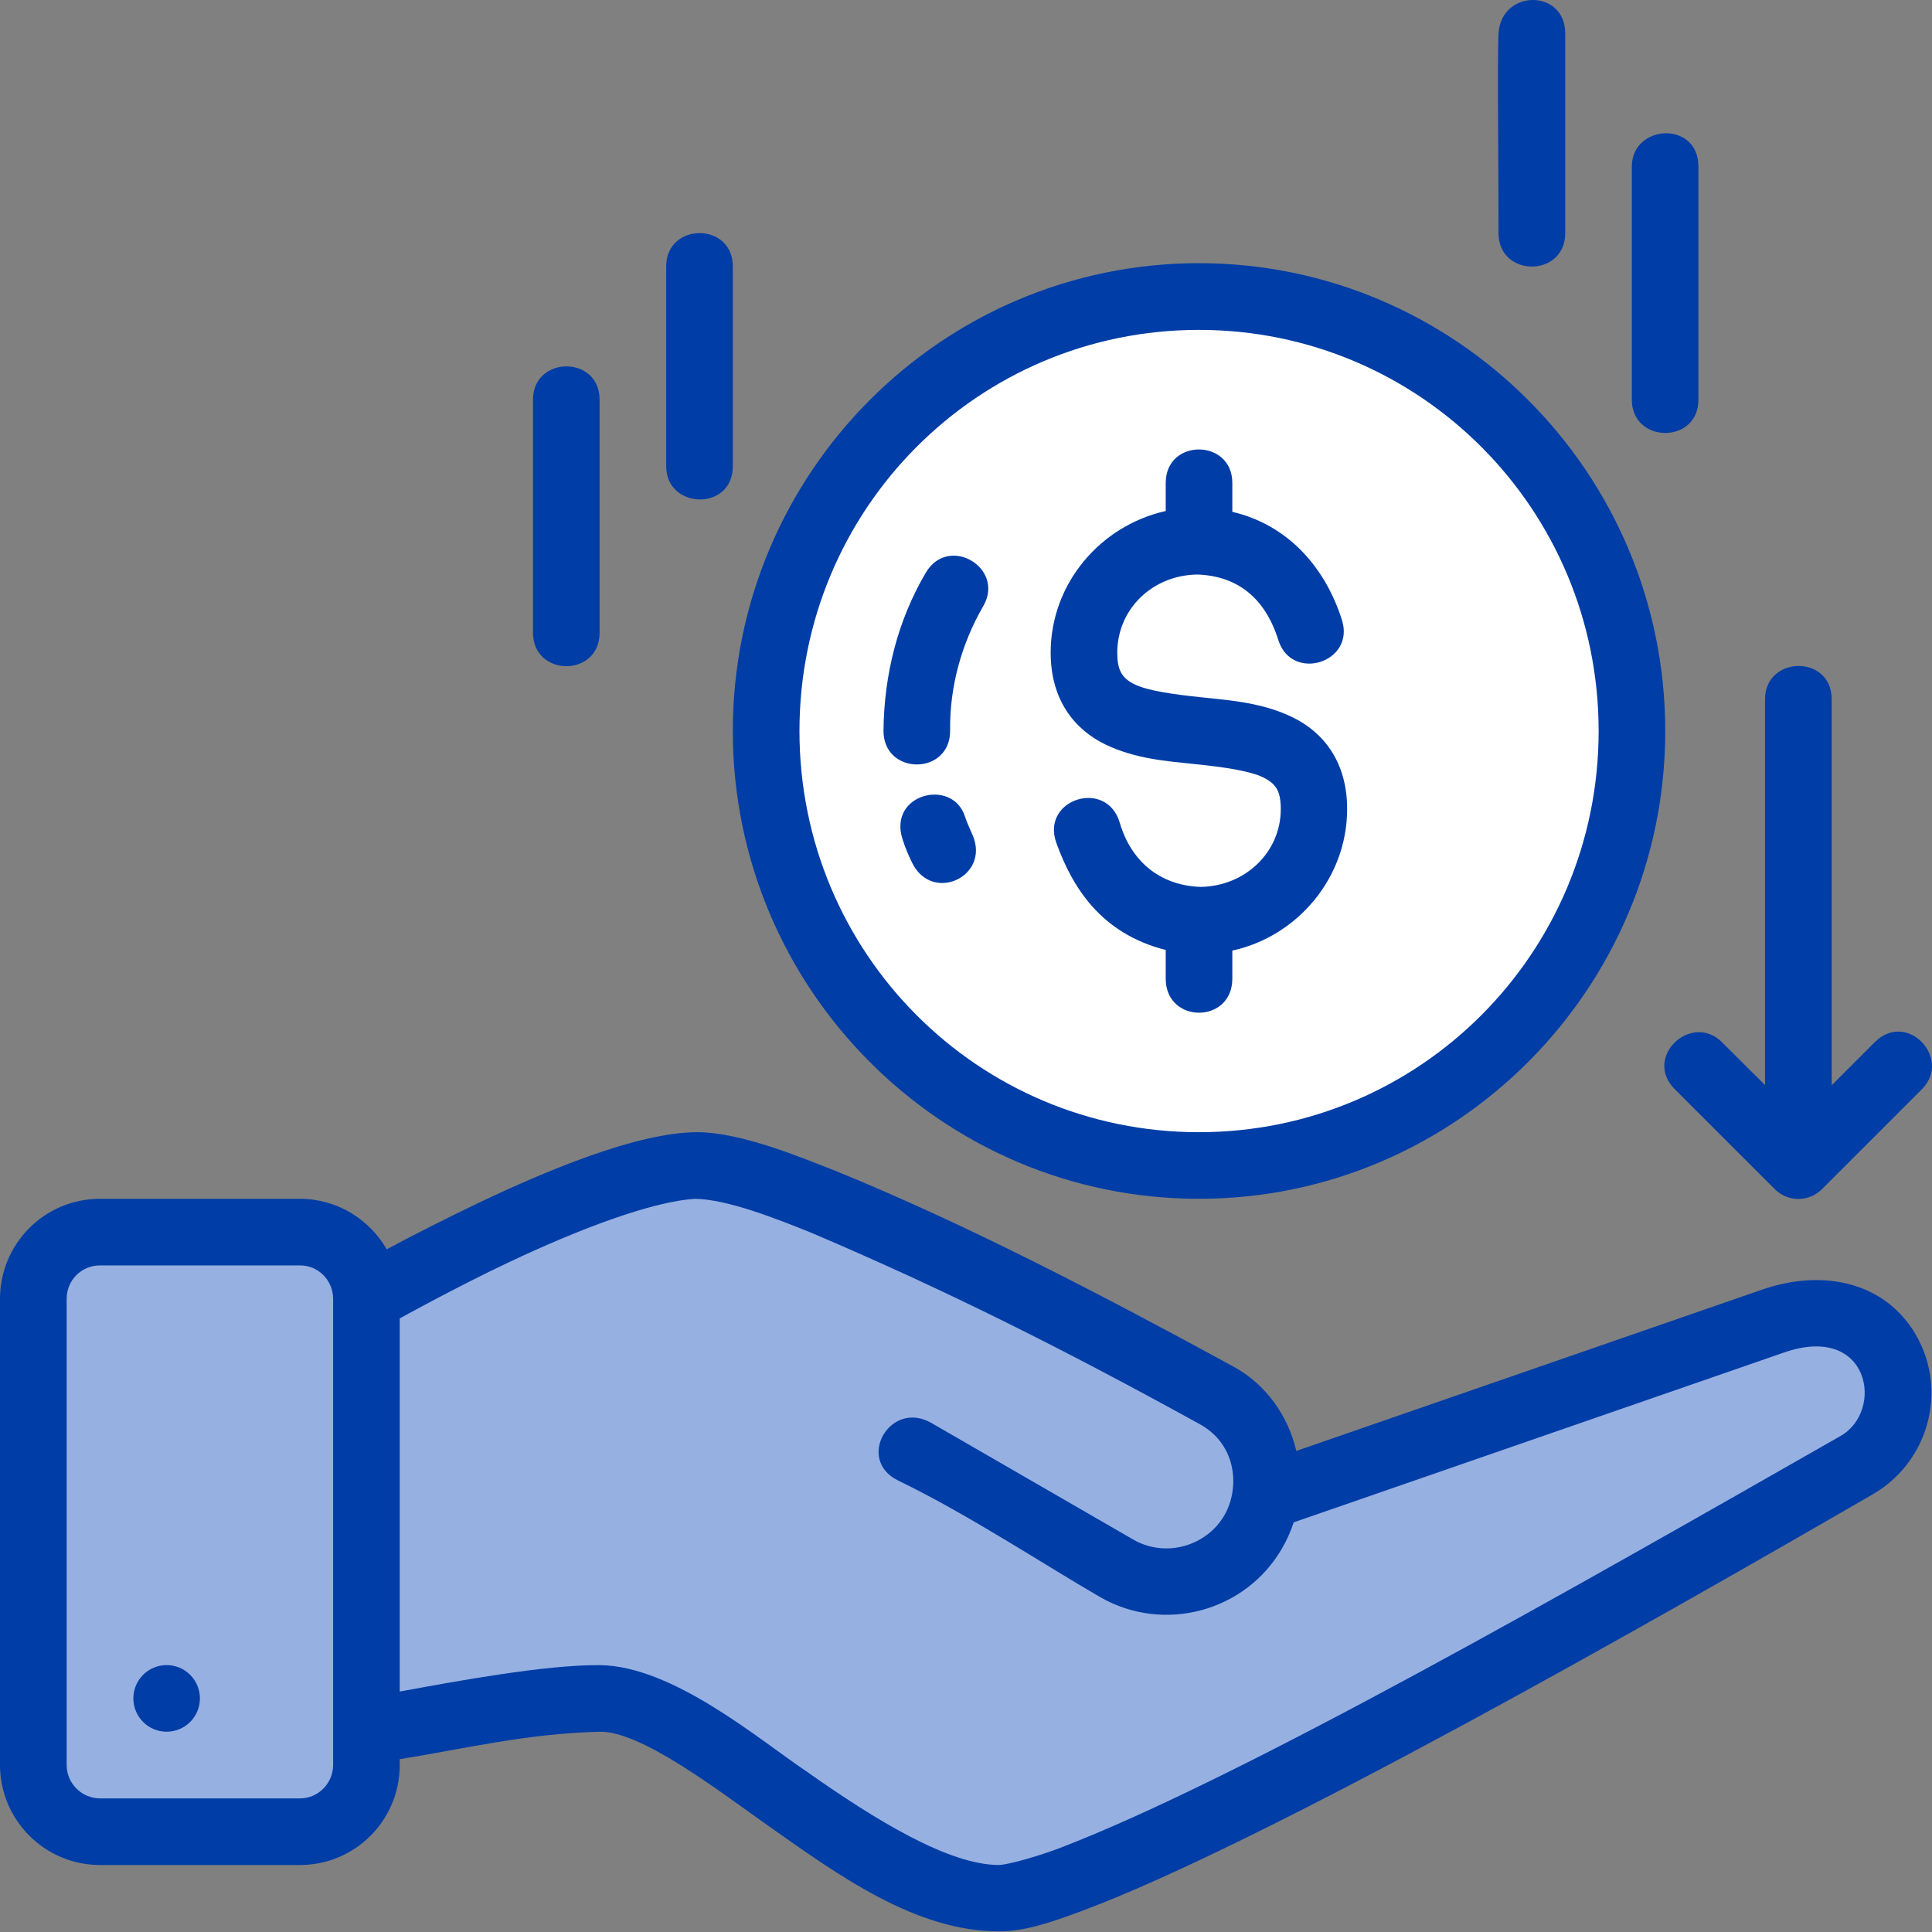
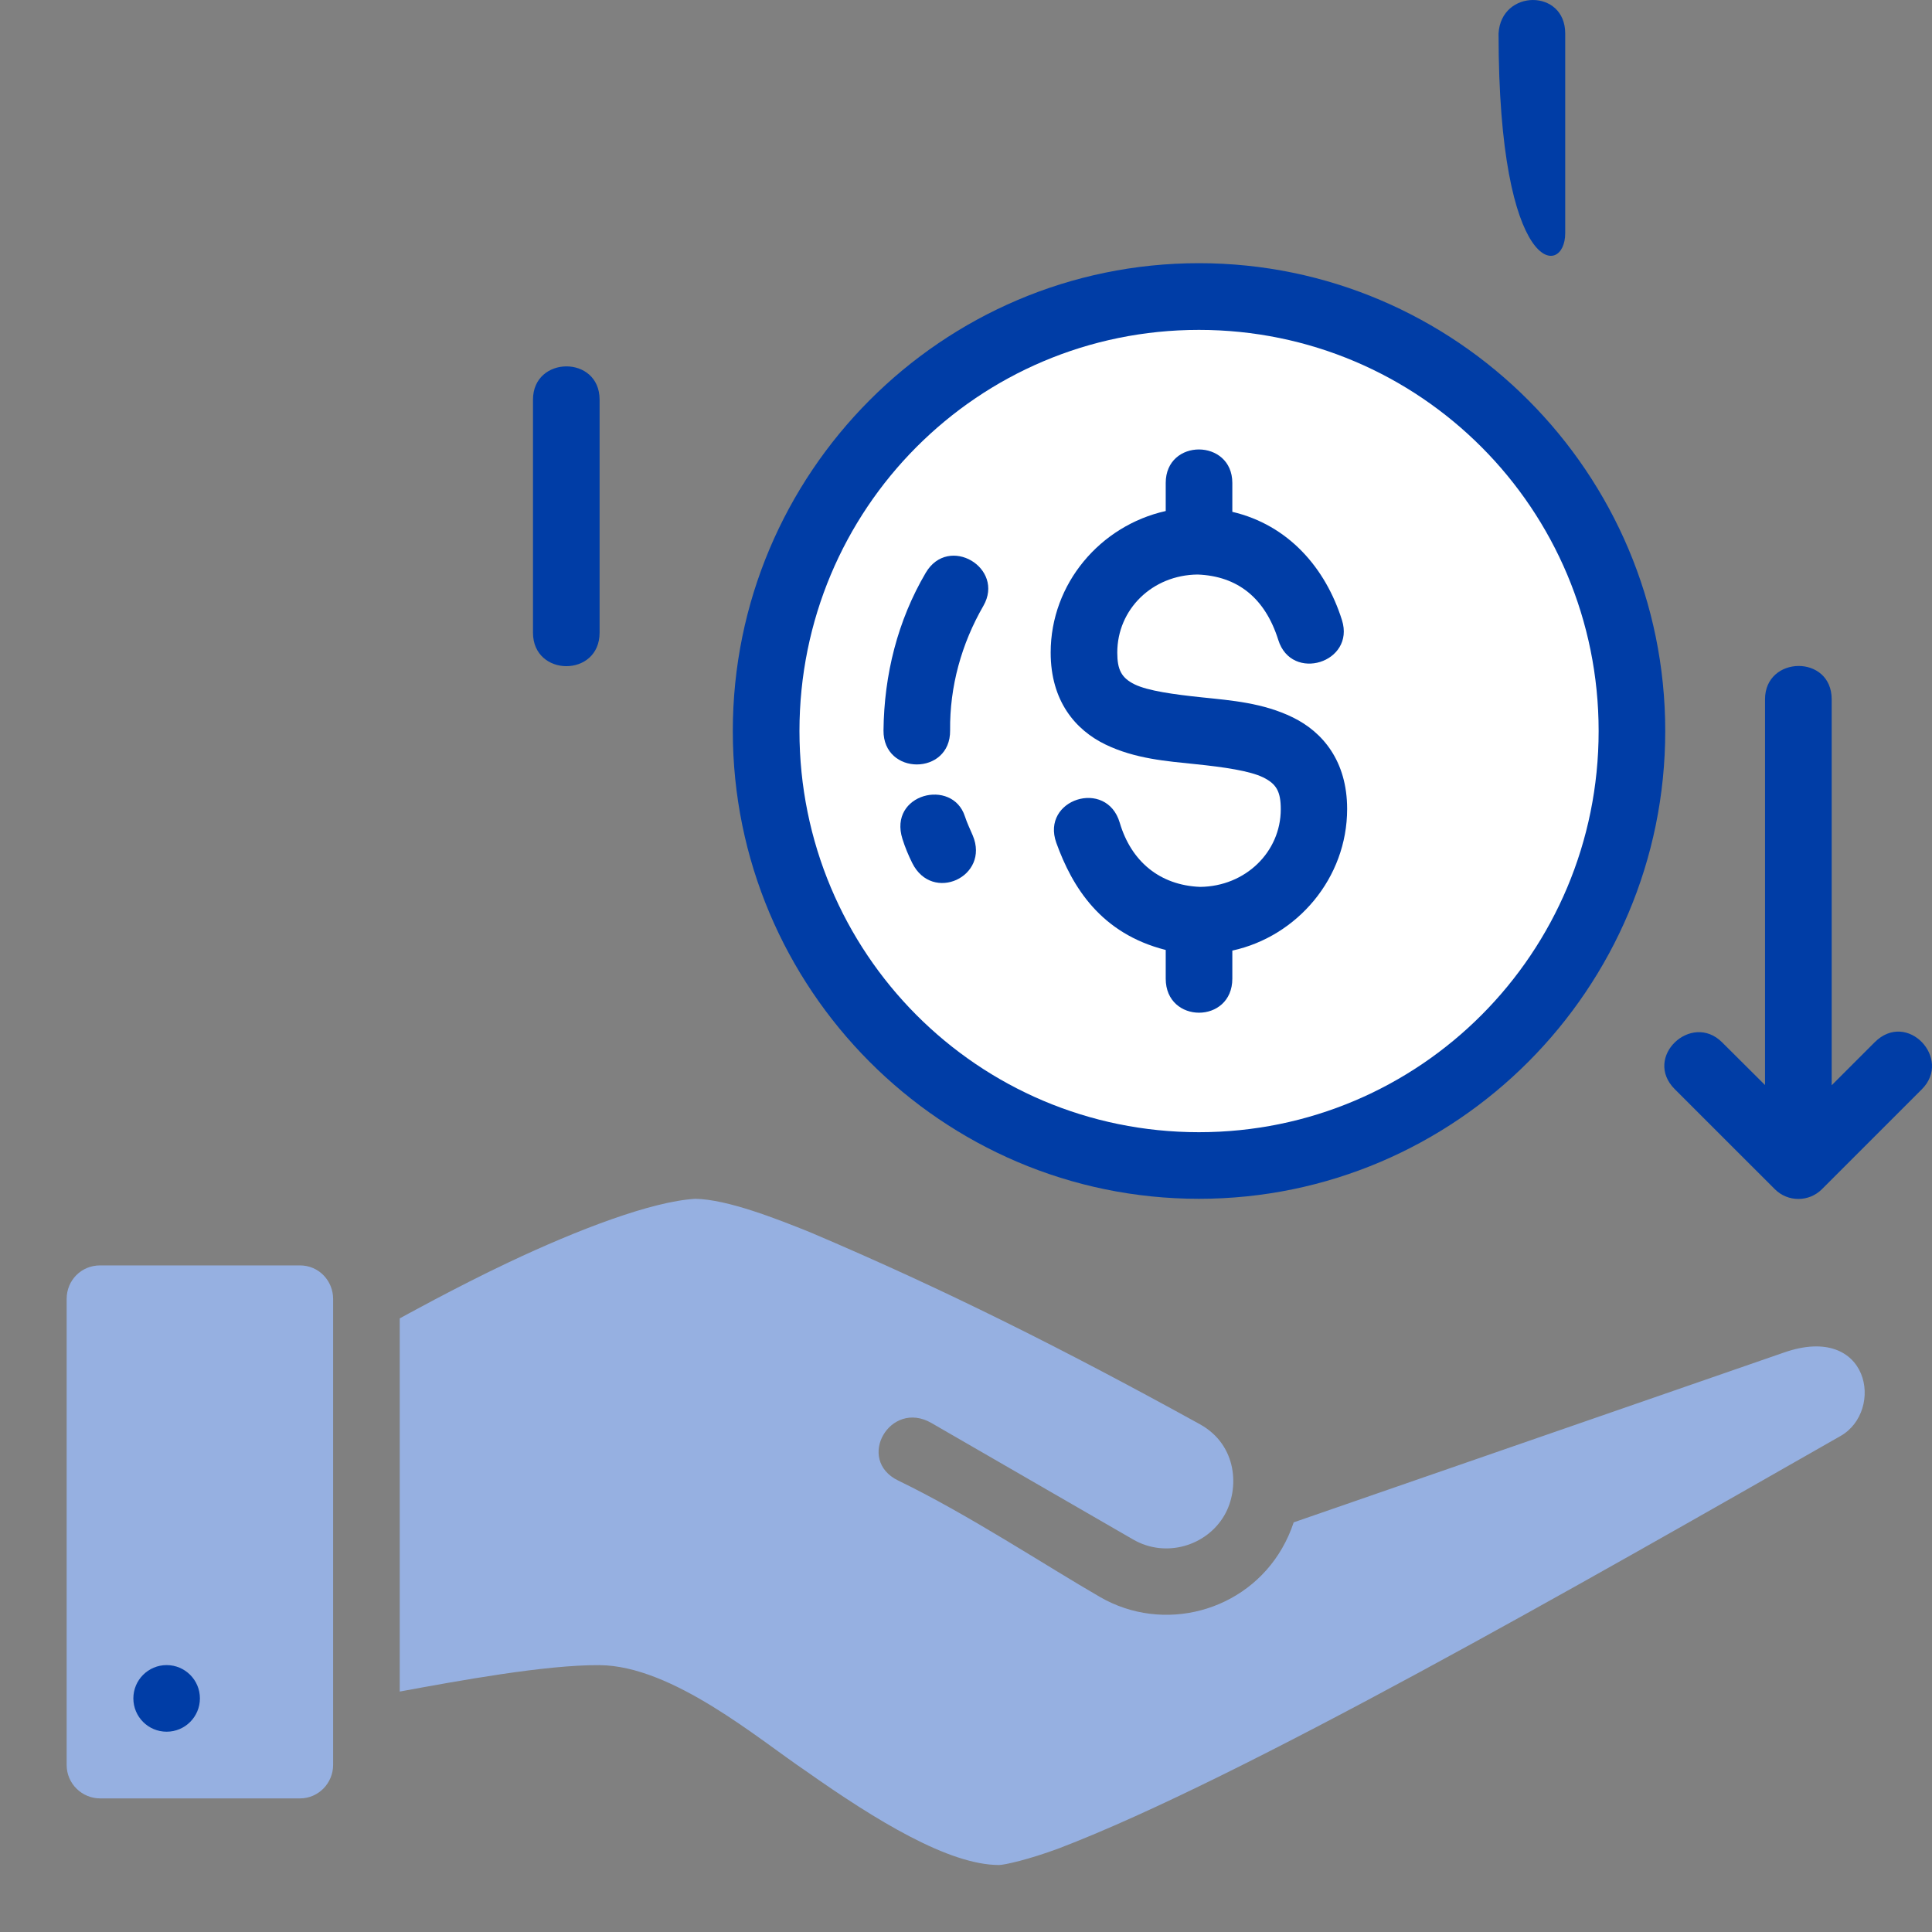
<svg xmlns="http://www.w3.org/2000/svg" width="40px" height="40px" viewBox="0 0 40 40" version="1.1">
  <rect x="0" y="0" width="40" height="40" fill="#808080" stroke="none" />
  <title>Group 20</title>
  <g id="Page-1" stroke="none" stroke-width="1" fill="none" fill-rule="evenodd">
    <g id="News-/-Card-/-Small-Copy-7" transform="translate(-40, -334)" fill-rule="nonzero">
      <g id="Group-20" transform="translate(40, 334)">
-         <path d="M31.026,0.692 C30.999,1.151 31.026,3.45 31.026,4.828 C31.026,5.749 32.406,5.749 32.406,4.828 L32.406,0.692 C32.406,-0.235 31.079,-0.226 31.026,0.692 Z" id="Path" fill="#003DA6" />
-         <path d="M33.785,3.45 L33.785,8.274 C33.785,9.188 35.164,9.201 35.164,8.274 L35.164,3.45 C35.164,2.491 33.785,2.568 33.785,3.45 Z" id="Path" fill="#003DA6" />
-         <path d="M13.793,5.515 L13.793,9.653 C13.793,10.552 15.172,10.588 15.172,9.653 L15.172,5.515 C15.172,4.592 13.793,4.601 13.793,5.515 Z" id="Path" fill="#003DA6" />
+         <path d="M31.026,0.692 C31.026,5.749 32.406,5.749 32.406,4.828 L32.406,0.692 C32.406,-0.235 31.079,-0.226 31.026,0.692 Z" id="Path" fill="#003DA6" />
        <path d="M24.822,5.449 C19.498,5.449 15.172,9.795 15.172,15.135 C15.172,20.475 19.498,24.82 24.822,24.82 C30.146,24.82 34.477,20.475 34.477,15.135 C34.477,9.795 30.146,5.449 24.822,5.449 Z" id="Path" fill="#003DA6" />
        <path d="M24.822,6.83 C29.398,6.83 33.098,10.538 33.098,15.135 C33.098,19.733 29.398,23.441 24.822,23.441 C20.246,23.441 16.552,19.733 16.552,15.135 C16.552,10.538 20.246,6.83 24.822,6.83 Z" id="Path" fill="#FFFFFF" />
        <path d="M11.035,8.274 L11.035,13.099 C11.035,14.021 12.414,14.026 12.414,13.099 L12.414,8.274 C12.414,7.35 11.035,7.362 11.035,8.274 Z" id="Path" fill="#003DA6" />
        <path d="M24.135,9.999 L24.135,10.58 C22.782,10.882 21.753,12.082 21.753,13.511 C21.753,14.514 22.265,15.112 22.885,15.413 C23.503,15.712 24.156,15.759 24.75,15.821 C25.345,15.882 25.875,15.96 26.15,16.094 C26.425,16.228 26.517,16.386 26.517,16.754 C26.517,17.64 25.784,18.353 24.847,18.362 C24.011,18.329 23.419,17.833 23.183,17.033 C22.911,16.111 21.545,16.546 21.87,17.45 C22.199,18.363 22.789,19.328 24.135,19.668 L24.135,20.262 C24.135,21.202 25.514,21.202 25.514,20.262 L25.514,19.681 C26.862,19.387 27.891,18.176 27.891,16.749 C27.891,15.756 27.383,15.154 26.766,14.853 C26.15,14.551 25.488,14.501 24.893,14.439 C24.299,14.377 23.766,14.303 23.491,14.169 C23.216,14.034 23.132,13.862 23.132,13.511 C23.132,12.615 23.857,11.904 24.796,11.895 C25.621,11.927 26.192,12.379 26.466,13.251 C26.742,14.13 28.061,13.718 27.784,12.839 C27.445,11.761 26.677,10.87 25.514,10.597 L25.514,9.999 C25.514,9.079 24.135,9.07 24.135,9.999 Z" id="Path" fill="#003DA6" />
        <path d="M19.167,11.858 C18.584,12.848 18.304,13.972 18.292,15.122 C18.283,16.062 19.682,16.062 19.671,15.122 C19.661,14.213 19.906,13.331 20.359,12.545 C20.812,11.759 19.639,11.058 19.167,11.858 Z" id="Path" fill="#003DA6" />
        <path d="M36.543,14.478 L36.543,22.465 L35.653,21.579 C35.017,20.946 34.012,21.889 34.675,22.551 L36.747,24.622 C37.016,24.89 37.451,24.89 37.72,24.622 L39.791,22.551 C40.423,21.918 39.483,20.909 38.813,21.579 L37.923,22.469 L37.923,14.478 C37.923,13.546 36.543,13.571 36.543,14.478 Z" id="Path" fill="#003DA6" />
        <path d="M18.684,17.369 C18.738,17.542 18.807,17.706 18.887,17.868 C19.304,18.705 20.498,18.148 20.14,17.298 C20.084,17.167 20.021,17.036 19.977,16.901 C19.718,16.104 18.388,16.432 18.684,17.369 Z" id="Path" fill="#003DA6" />
-         <path d="M9.946,24.886 C9.155,25.265 8.501,25.599 8.007,25.866 C7.649,25.242 6.974,24.82 6.211,24.82 L2.072,24.82 C0.912,24.82 0,25.759 0,26.893 L0,36.541 C0,37.675 0.919,38.613 2.072,38.613 L6.211,38.613 C7.344,38.613 8.276,37.696 8.276,36.541 L8.276,36.422 C9.621,36.205 10.904,35.891 12.414,35.854 C13.266,35.833 14.86,37.062 15.895,37.793 C17.371,38.835 18.96,39.987 20.684,39.987 C21.203,39.987 21.724,39.816 22.41,39.56 C26.182,38.15 34.125,33.627 38.773,30.938 C39.933,30.267 40.331,28.787 39.668,27.64 C39.032,26.539 37.74,26.265 36.487,26.699 L26.839,30.04 C26.67,29.325 26.226,28.668 25.534,28.292 C22.847,26.828 20.043,25.36 17.285,24.236 C16.632,23.984 15.354,23.441 14.438,23.441 C13.181,23.441 11.257,24.265 9.946,24.886 Z" id="Path" fill="#003DA6" />
        <path d="M16.771,25.512 C19.597,26.712 22.081,27.965 24.842,29.487 C25.624,29.919 25.664,30.828 25.351,31.37 C24.984,32.007 24.135,32.263 23.463,31.875 L19.285,29.462 C18.429,28.968 17.708,30.223 18.598,30.654 C20.046,31.354 21.651,32.416 22.776,33.065 C24.089,33.823 25.785,33.371 26.543,32.058 C26.642,31.886 26.725,31.702 26.784,31.519 L36.94,28.001 C38.71,27.387 39.021,29.21 38.106,29.731 C32.699,32.814 25.693,36.828 21.927,38.267 C21.299,38.501 20.792,38.613 20.684,38.613 C19.65,38.613 18.143,37.696 16.688,36.669 C15.702,36.005 13.922,34.487 12.414,34.475 C11.299,34.466 9.483,34.8 8.276,35.022 L8.276,27.296 C8.276,27.296 9.429,26.656 10.536,26.133 C11.966,25.457 13.49,24.874 14.395,24.82 C15.063,24.831 16.087,25.237 16.771,25.512 Z" id="Path" fill="#96B0E1" />
        <path d="M2.072,26.199 L6.211,26.199 C6.604,26.199 6.897,26.52 6.897,26.893 C6.897,30.456 6.897,35.856 6.897,36.541 C6.897,36.916 6.594,37.234 6.211,37.234 L2.072,37.234 C1.703,37.234 1.38,36.935 1.38,36.541 L1.38,26.893 C1.38,26.506 1.683,26.199 2.072,26.199 Z" id="Path" fill="#96B0E1" />
        <path d="M3.45,34.474 C3.069,34.474 2.761,34.783 2.761,35.163 C2.761,35.544 3.069,35.853 3.45,35.853 C3.831,35.853 4.139,35.544 4.139,35.163 C4.139,34.783 3.831,34.474 3.45,34.474 Z" id="Path" fill="#003DA6" />
      </g>
    </g>
  </g>
</svg>